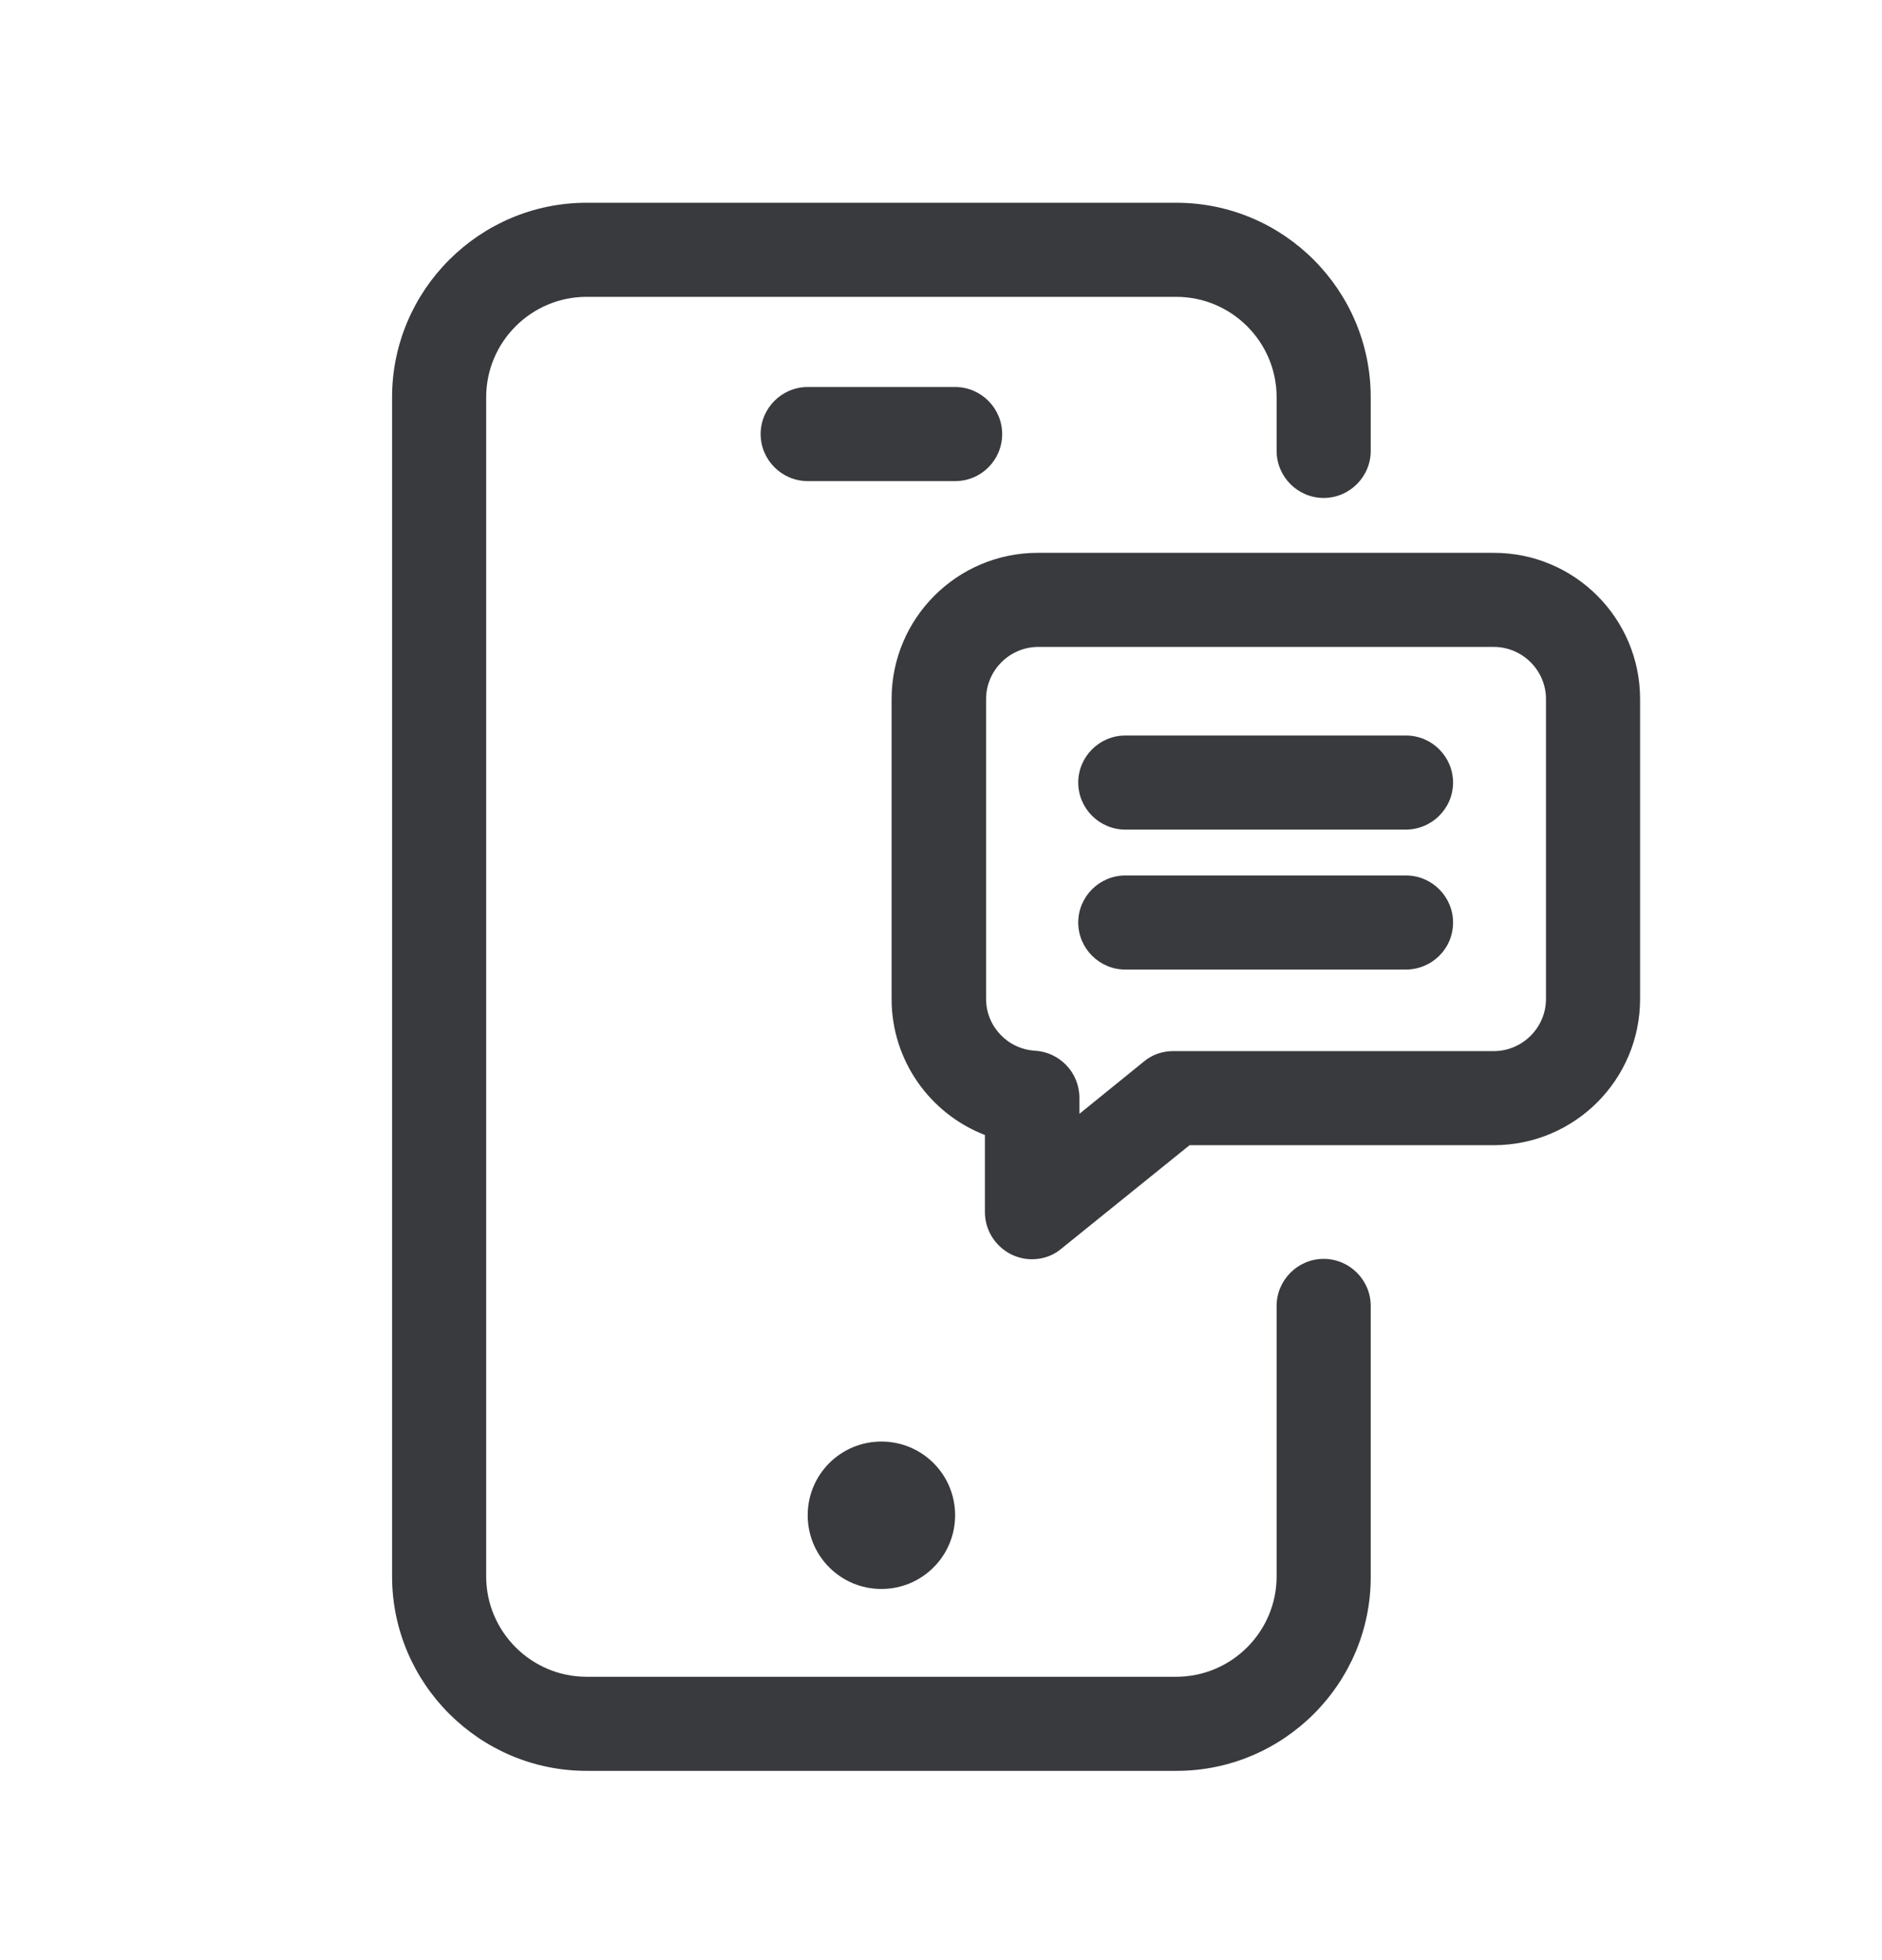
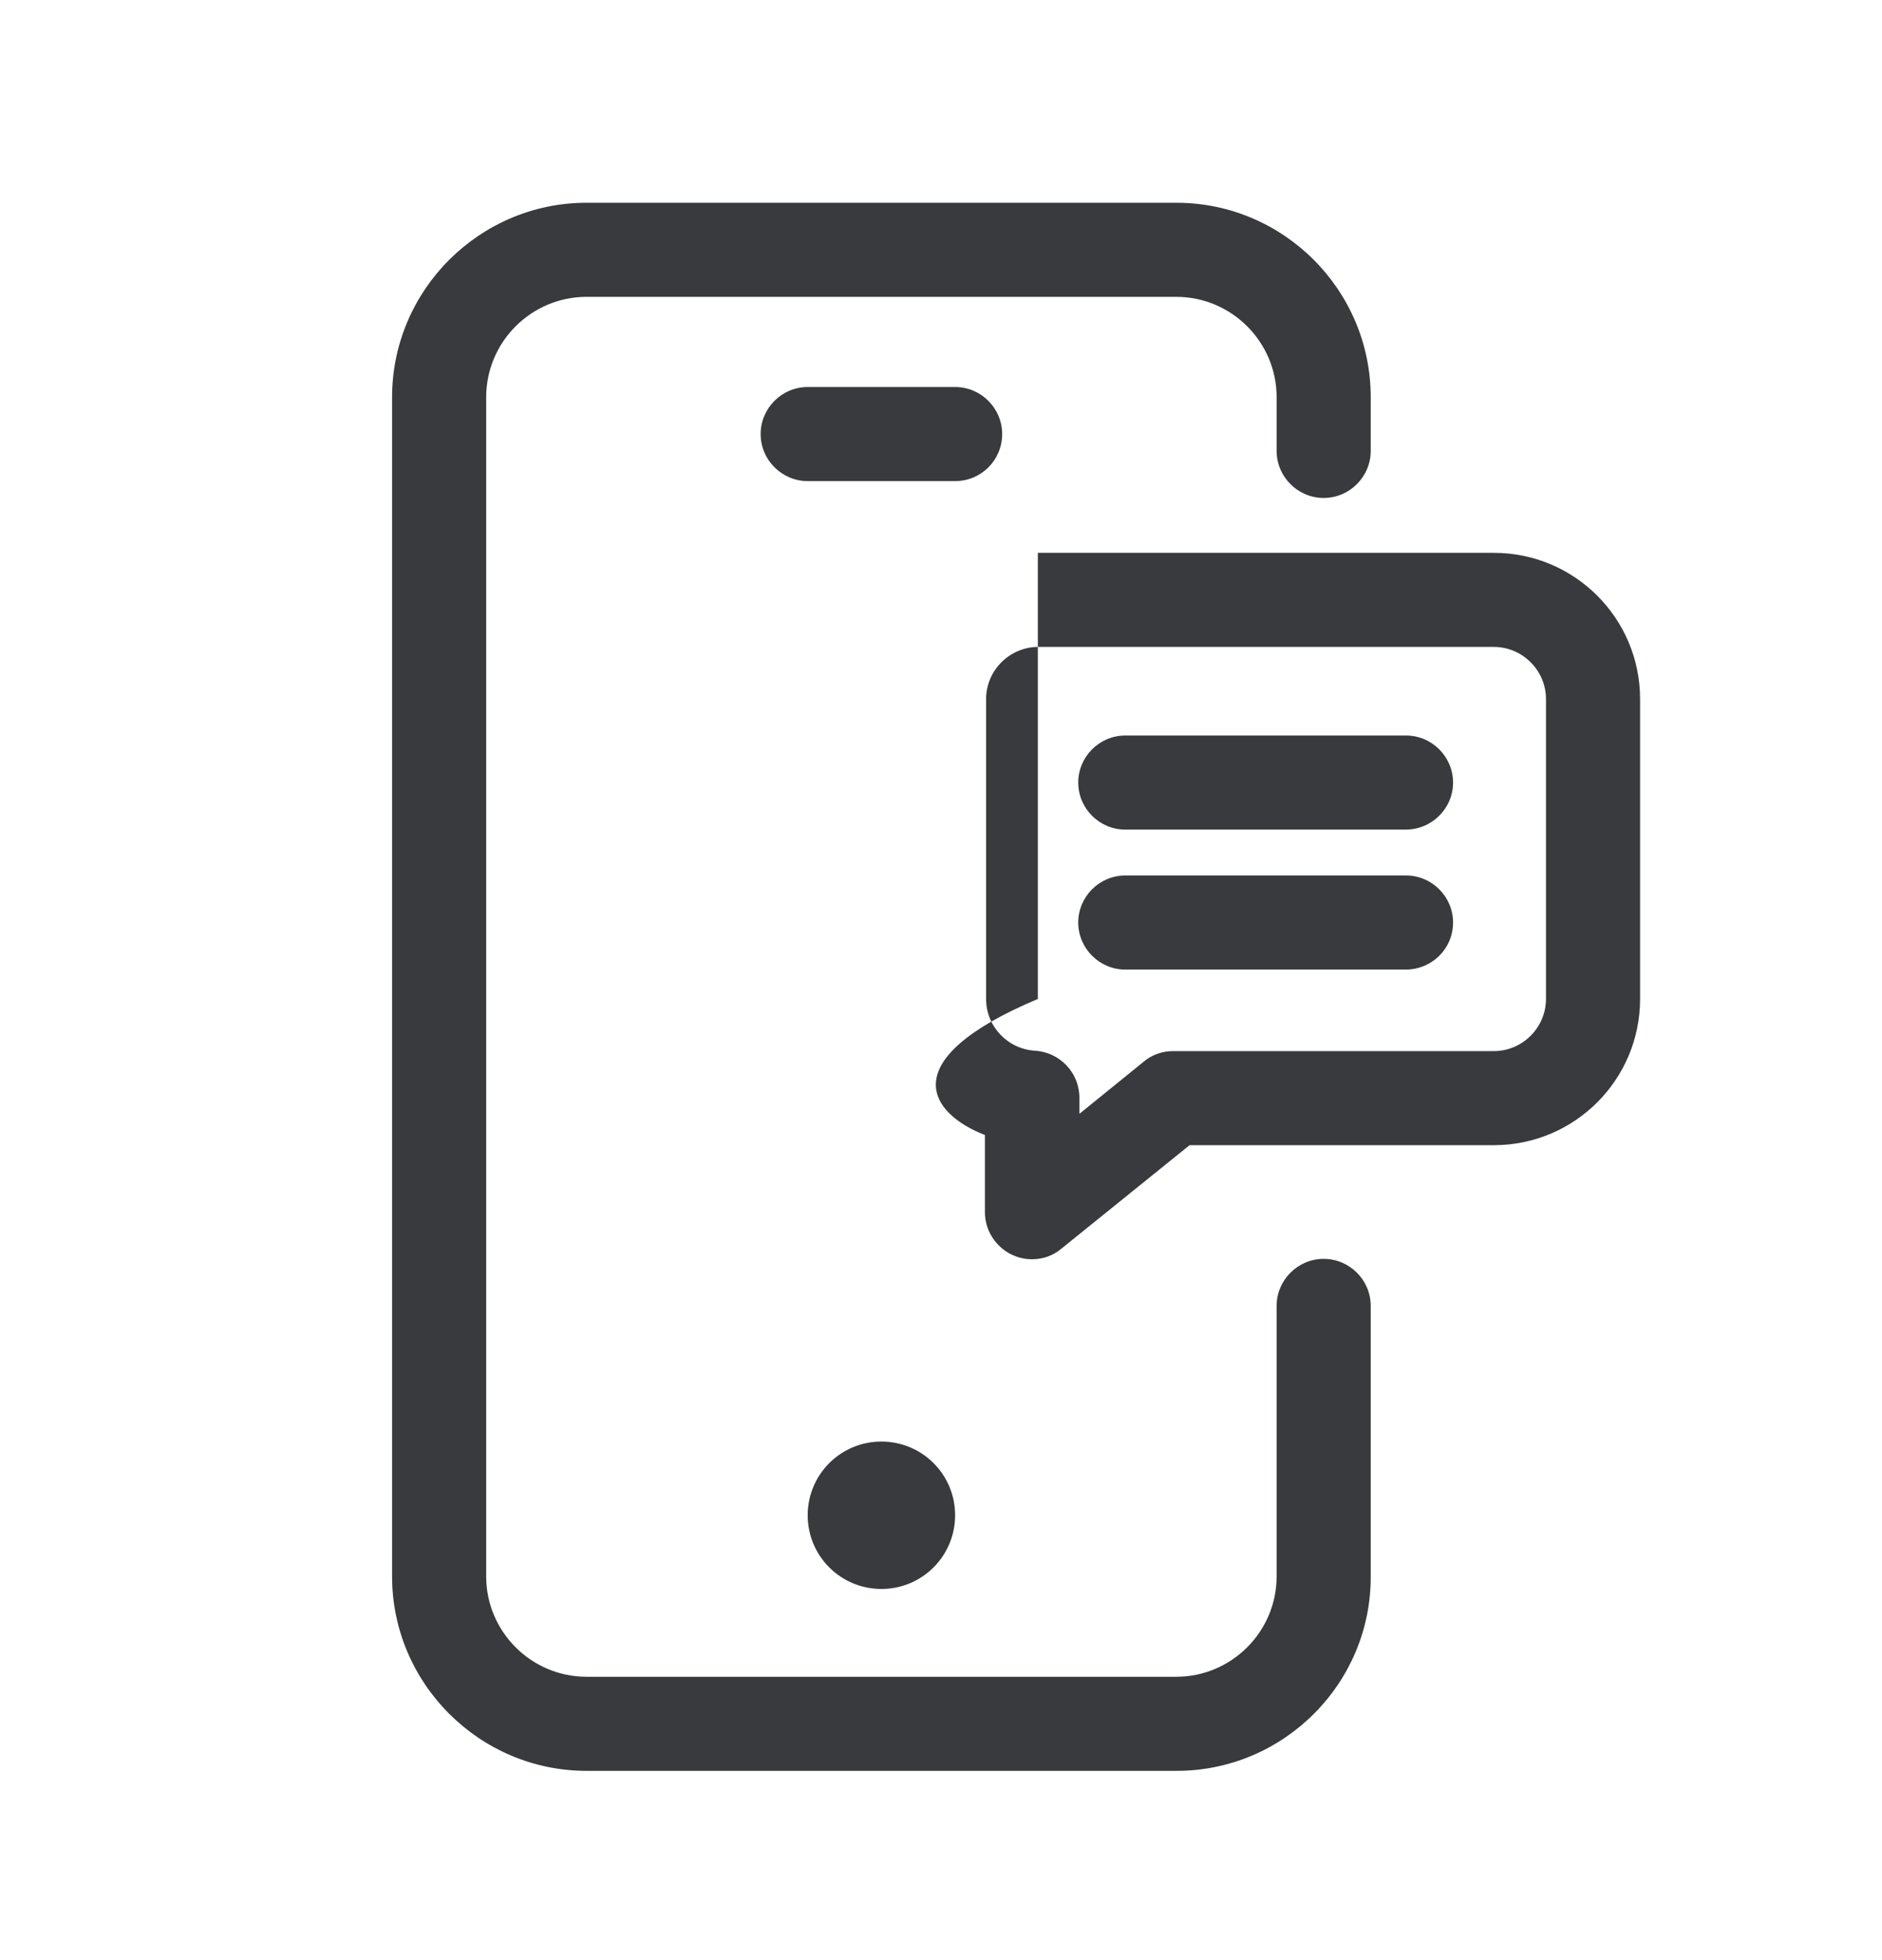
<svg xmlns="http://www.w3.org/2000/svg" width="24" height="25" viewBox="0 0 24 25" fill="none">
-   <path d="M15.005 22.586H7.48C6.115 22.586 5 21.471 5 20.106V5.066C5 3.701 6.115 2.586 7.48 2.586H15C16.37 2.586 17.48 3.701 17.48 5.066V5.751C17.48 6.081 17.21 6.351 16.88 6.351C16.55 6.351 16.28 6.081 16.28 5.751V5.066C16.28 4.361 15.705 3.786 15 3.786H7.48C6.775 3.786 6.2 4.361 6.2 5.066V20.106C6.2 20.811 6.775 21.386 7.48 21.386H15C15.705 21.386 16.28 20.811 16.28 20.106V16.656C16.28 16.326 16.55 16.056 16.88 16.056C17.21 16.056 17.48 16.326 17.48 16.656V20.106C17.485 21.471 16.37 22.586 15.005 22.586ZM12.78 5.536C12.78 5.206 12.51 4.936 12.18 4.936H10.3C9.97 4.936 9.7 5.206 9.7 5.536C9.7 5.866 9.97 6.136 10.3 6.136H12.18C12.515 6.136 12.78 5.866 12.78 5.536ZM11.24 18.386C10.72 18.386 10.3 18.806 10.3 19.326C10.3 19.846 10.72 20.266 11.24 20.266C11.76 20.266 12.18 19.846 12.18 19.326C12.18 18.806 11.76 18.386 11.24 18.386ZM13.535 15.926L15.17 14.606H19.05C20.08 14.606 20.915 13.771 20.915 12.741V8.916C20.915 7.886 20.08 7.051 19.05 7.051H13.235C12.205 7.051 11.37 7.886 11.37 8.916V12.741C11.37 13.526 11.86 14.206 12.56 14.476V15.461C12.56 15.691 12.695 15.901 12.9 16.001C12.985 16.041 13.07 16.061 13.16 16.061C13.295 16.061 13.43 16.016 13.535 15.926ZM19.05 8.251C19.415 8.251 19.715 8.551 19.715 8.916V12.741C19.715 13.106 19.415 13.406 19.05 13.406H14.96C14.825 13.406 14.69 13.451 14.585 13.541L13.765 14.206V14.001C13.765 13.681 13.515 13.421 13.2 13.401C12.85 13.381 12.575 13.091 12.575 12.741V8.916C12.575 8.551 12.875 8.251 13.24 8.251H19.05ZM18.53 9.981C18.53 9.651 18.26 9.381 17.93 9.381H14.35C14.02 9.381 13.75 9.651 13.75 9.981C13.75 10.311 14.02 10.581 14.35 10.581H17.925C18.26 10.581 18.53 10.311 18.53 9.981ZM18.53 11.766C18.53 11.436 18.26 11.166 17.93 11.166H14.35C14.02 11.166 13.75 11.436 13.75 11.766C13.75 12.096 14.02 12.366 14.35 12.366H17.925C18.26 12.366 18.53 12.101 18.53 11.766Z" fill="#383A3D" />
+   <path d="M15.005 22.586H7.48C6.115 22.586 5 21.471 5 20.106V5.066C5 3.701 6.115 2.586 7.48 2.586H15C16.37 2.586 17.48 3.701 17.48 5.066V5.751C17.48 6.081 17.21 6.351 16.88 6.351C16.55 6.351 16.28 6.081 16.28 5.751V5.066C16.28 4.361 15.705 3.786 15 3.786H7.48C6.775 3.786 6.2 4.361 6.2 5.066V20.106C6.2 20.811 6.775 21.386 7.48 21.386H15C15.705 21.386 16.28 20.811 16.28 20.106V16.656C16.28 16.326 16.55 16.056 16.88 16.056C17.21 16.056 17.48 16.326 17.48 16.656V20.106C17.485 21.471 16.37 22.586 15.005 22.586ZM12.78 5.536C12.78 5.206 12.51 4.936 12.18 4.936H10.3C9.97 4.936 9.7 5.206 9.7 5.536C9.7 5.866 9.97 6.136 10.3 6.136H12.18C12.515 6.136 12.78 5.866 12.78 5.536ZM11.24 18.386C10.72 18.386 10.3 18.806 10.3 19.326C10.3 19.846 10.72 20.266 11.24 20.266C11.76 20.266 12.18 19.846 12.18 19.326C12.18 18.806 11.76 18.386 11.24 18.386ZM13.535 15.926L15.17 14.606H19.05C20.08 14.606 20.915 13.771 20.915 12.741V8.916C20.915 7.886 20.08 7.051 19.05 7.051H13.235V12.741C11.37 13.526 11.86 14.206 12.56 14.476V15.461C12.56 15.691 12.695 15.901 12.9 16.001C12.985 16.041 13.07 16.061 13.16 16.061C13.295 16.061 13.43 16.016 13.535 15.926ZM19.05 8.251C19.415 8.251 19.715 8.551 19.715 8.916V12.741C19.715 13.106 19.415 13.406 19.05 13.406H14.96C14.825 13.406 14.69 13.451 14.585 13.541L13.765 14.206V14.001C13.765 13.681 13.515 13.421 13.2 13.401C12.85 13.381 12.575 13.091 12.575 12.741V8.916C12.575 8.551 12.875 8.251 13.24 8.251H19.05ZM18.53 9.981C18.53 9.651 18.26 9.381 17.93 9.381H14.35C14.02 9.381 13.75 9.651 13.75 9.981C13.75 10.311 14.02 10.581 14.35 10.581H17.925C18.26 10.581 18.53 10.311 18.53 9.981ZM18.53 11.766C18.53 11.436 18.26 11.166 17.93 11.166H14.35C14.02 11.166 13.75 11.436 13.75 11.766C13.75 12.096 14.02 12.366 14.35 12.366H17.925C18.26 12.366 18.53 12.101 18.53 11.766Z" fill="#383A3D" />
</svg>